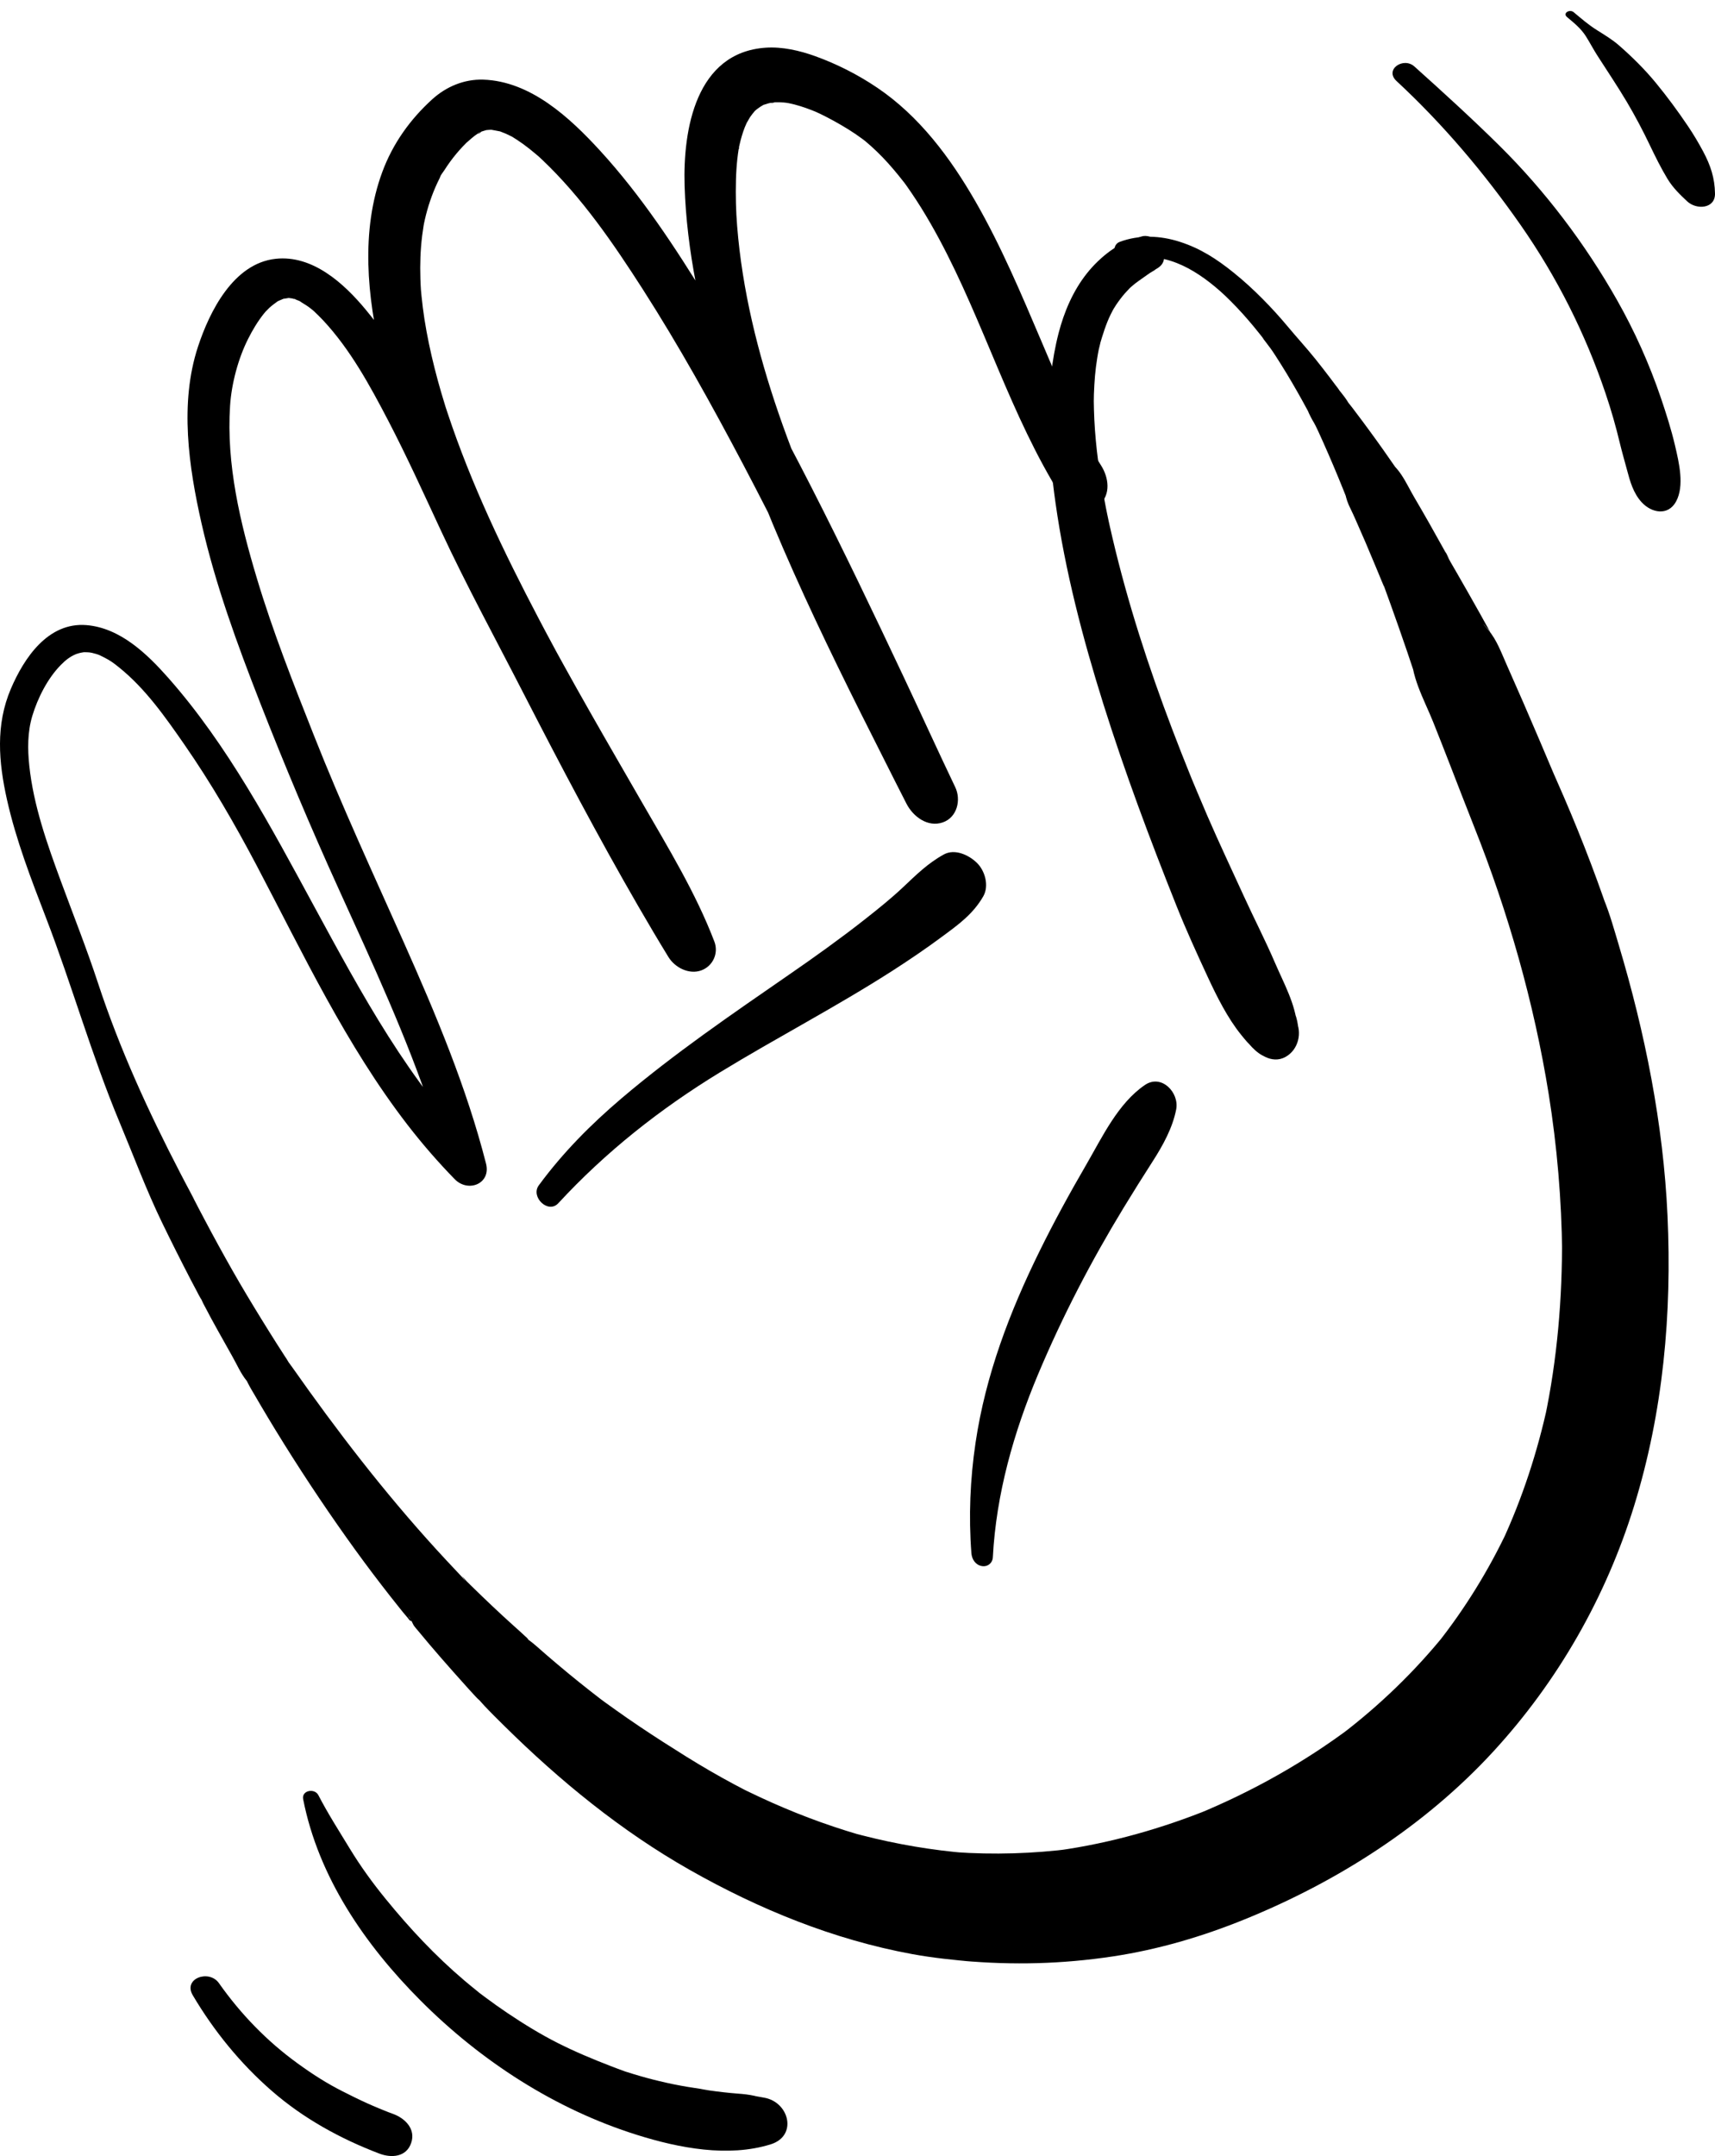
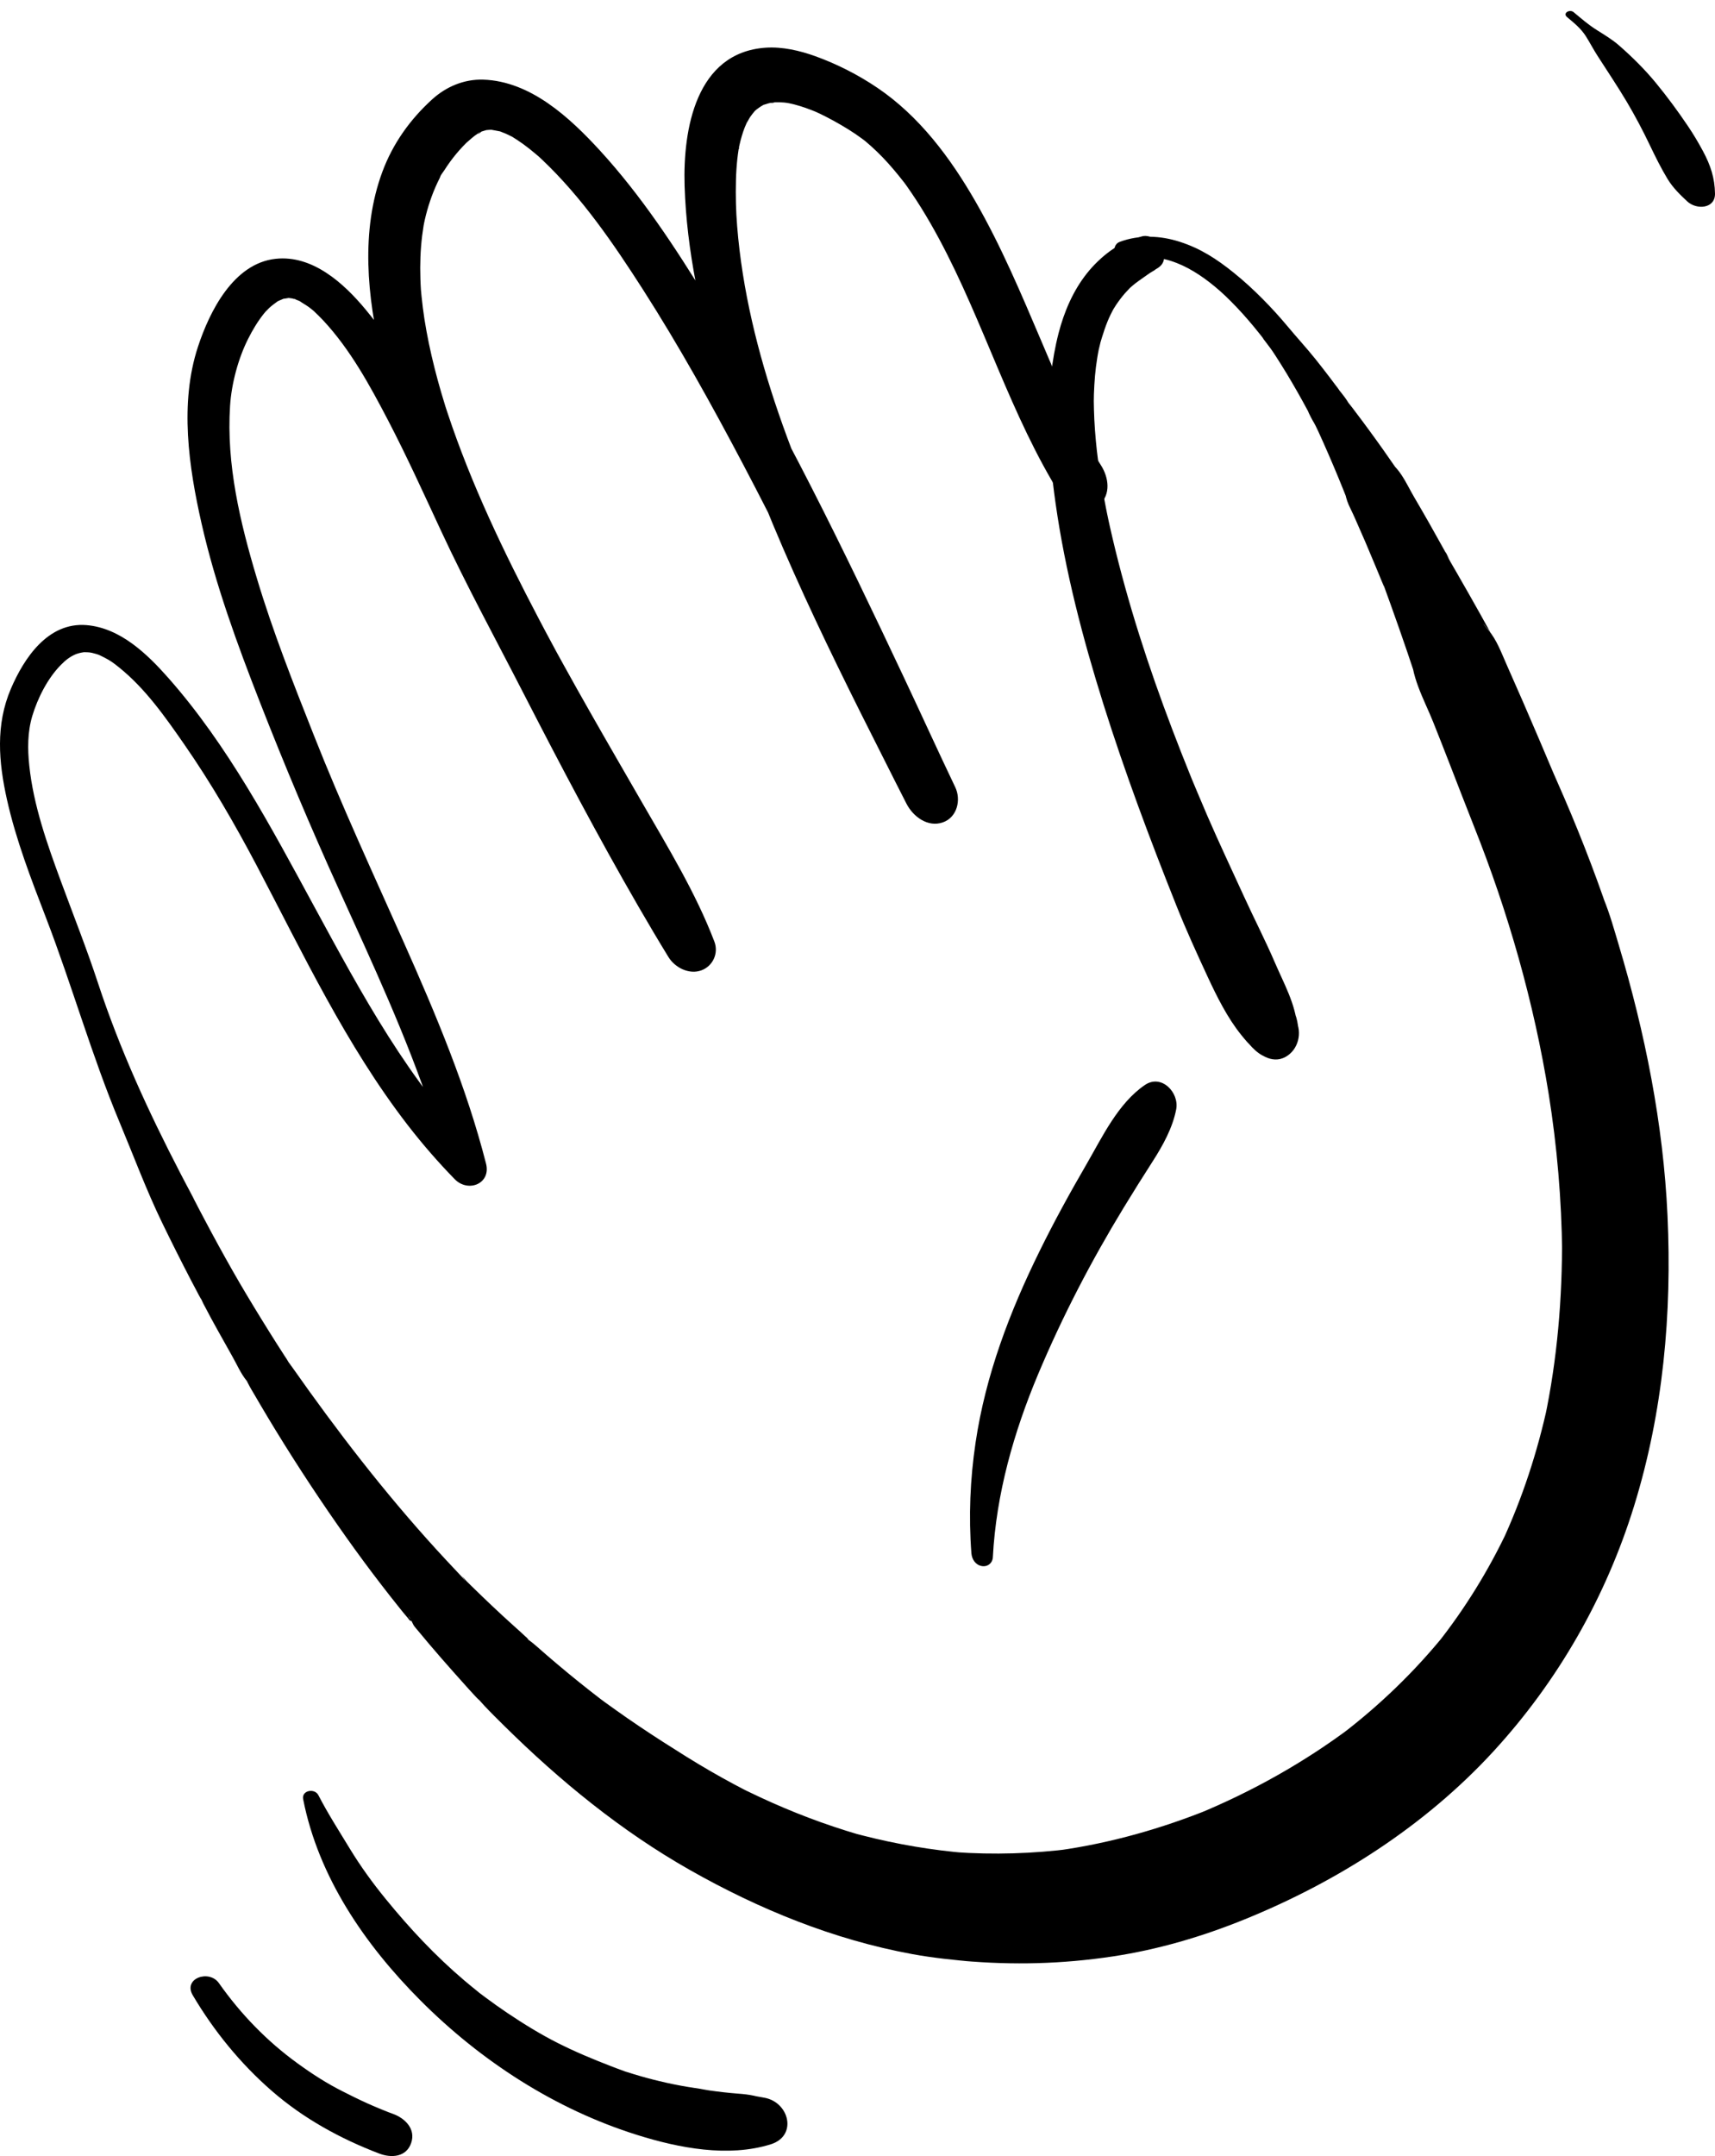
<svg xmlns="http://www.w3.org/2000/svg" width="39" height="49" viewBox="0 0 39 49" fill="none">
  <g clip-path="url(#clip0_2681_13983)">
    <path d="M25.599 5.917C26.422 5.666 27.154 6.096 27.742 6.612C27.884 6.736 28.104 6.958 28.262 7.134C28.348 7.229 28.431 7.327 28.513 7.425C28.559 7.481 28.605 7.537 28.649 7.593C28.668 7.617 28.688 7.641 28.706 7.665C28.722 7.686 28.721 7.685 28.705 7.663C28.728 7.701 28.753 7.737 28.782 7.771C28.872 7.889 28.913 7.941 29.009 8.09C29.093 8.22 29.175 8.351 29.256 8.484C29.423 8.761 29.583 9.042 29.736 9.327C29.749 9.351 29.762 9.376 29.776 9.4C29.689 9.241 29.821 9.509 29.847 9.551C29.899 9.635 29.941 9.722 29.982 9.812C30.059 9.98 30.134 10.149 30.208 10.319C30.364 10.677 30.513 11.039 30.656 11.403L30.598 10.816C30.549 11.1 30.587 11.319 30.715 11.569C30.754 11.647 30.789 11.727 30.825 11.807C30.902 11.98 30.978 12.154 31.053 12.328C31.127 12.502 31.201 12.676 31.273 12.851C31.309 12.937 31.345 13.024 31.381 13.111C31.413 13.192 31.546 13.522 31.417 13.168C31.685 13.9 31.946 14.636 32.19 15.378L32.108 14.786C32.05 15.321 32.393 15.912 32.59 16.407C32.715 16.718 32.837 17.031 32.959 17.344C33.146 17.823 33.329 18.303 33.519 18.78C34.298 20.735 34.884 22.787 35.218 24.864C35.409 26.057 35.511 27.263 35.524 28.47L35.521 28.114C35.53 29.497 35.414 30.885 35.128 32.24L35.2 31.905C34.965 32.992 34.619 34.053 34.149 35.063L34.289 34.764C33.852 35.69 33.313 36.563 32.676 37.367L32.878 37.115C32.178 37.983 31.375 38.758 30.486 39.434L30.742 39.241C29.665 40.05 28.478 40.716 27.231 41.229L27.534 41.106C26.42 41.557 25.262 41.887 24.069 42.055L24.384 42.015C23.494 42.129 22.598 42.156 21.703 42.093L22.003 42.117C21.198 42.051 20.399 41.916 19.616 41.715C19.57 41.704 19.525 41.69 19.479 41.68C19.42 41.666 19.712 41.748 19.537 41.697C19.439 41.667 19.341 41.638 19.244 41.608C19.049 41.546 18.855 41.482 18.663 41.413C18.288 41.279 17.918 41.13 17.553 40.968C17.366 40.885 17.181 40.799 16.997 40.709C16.951 40.688 16.786 40.604 16.979 40.702C17.173 40.801 17.007 40.716 16.962 40.693C16.87 40.646 16.779 40.598 16.688 40.549C16.32 40.352 15.959 40.142 15.605 39.922C15.255 39.704 14.906 39.481 14.563 39.251C14.373 39.124 14.185 38.994 13.999 38.861C13.918 38.804 13.839 38.747 13.759 38.689C13.72 38.66 13.681 38.63 13.64 38.601C13.548 38.535 13.786 38.71 13.764 38.695C13.737 38.676 13.711 38.655 13.685 38.635C13.34 38.371 13.001 38.099 12.67 37.819C12.509 37.684 12.35 37.546 12.193 37.407C12.127 37.349 12.066 37.301 11.993 37.25C11.671 37.025 12.081 37.349 12.001 37.243C11.987 37.224 11.964 37.206 11.946 37.19C11.867 37.114 11.784 37.042 11.703 36.969C11.369 36.669 11.043 36.361 10.723 36.047C10.687 36.011 10.65 35.975 10.614 35.94C10.584 35.91 10.457 35.754 10.549 35.884C10.637 36.01 10.533 35.87 10.506 35.84C10.466 35.796 10.424 35.752 10.383 35.709C10.228 35.546 10.076 35.382 9.925 35.217C8.735 33.913 7.665 32.523 6.651 31.081C6.616 31.031 6.578 30.981 6.542 30.931C6.547 30.939 6.591 31.015 6.56 30.955C6.536 30.91 6.506 30.868 6.478 30.825C6.419 30.732 6.358 30.638 6.298 30.545C6.179 30.358 6.062 30.17 5.946 29.982C5.72 29.615 5.498 29.247 5.285 28.872C5.072 28.497 4.864 28.118 4.662 27.736C4.608 27.634 4.555 27.533 4.501 27.431C4.475 27.38 4.499 27.426 4.504 27.436C4.486 27.402 4.469 27.368 4.452 27.335C4.394 27.225 4.422 27.28 4.435 27.305C4.42 27.276 4.406 27.246 4.392 27.217C4.343 27.119 4.256 26.961 4.225 26.901C4.206 26.865 4.134 26.727 4.095 26.652C3.374 25.262 2.723 23.846 2.228 22.341C1.972 21.561 1.669 20.801 1.386 20.032C1.073 19.184 0.761 18.304 0.666 17.401C0.626 17.025 0.625 16.639 0.734 16.273C0.856 15.867 1.082 15.418 1.383 15.113C1.49 15.004 1.592 14.922 1.734 14.864C1.761 14.853 1.828 14.834 1.895 14.825C1.909 14.823 1.886 14.823 1.938 14.823C1.976 14.824 2.013 14.825 2.051 14.829C1.997 14.823 2.074 14.833 2.091 14.837C2.124 14.845 2.156 14.854 2.188 14.863C2.25 14.882 2.265 14.888 2.359 14.937C2.509 15.013 2.571 15.058 2.712 15.172C3.308 15.652 3.76 16.298 4.192 16.92C4.804 17.802 5.339 18.727 5.839 19.675C6.899 21.689 7.869 23.751 9.267 25.564C9.601 25.996 9.959 26.409 10.34 26.799C10.648 27.114 11.169 26.901 11.053 26.447C10.61 24.712 9.912 23.055 9.185 21.423C8.487 19.857 7.767 18.305 7.137 16.71C6.671 15.533 6.205 14.356 5.841 13.142C5.46 11.874 5.145 10.553 5.232 9.222C5.265 8.715 5.418 8.145 5.643 7.7C5.743 7.501 5.859 7.307 5.998 7.132C6.012 7.116 6.026 7.099 6.039 7.083C6.102 7.001 5.99 7.133 6.035 7.087C6.065 7.056 6.095 7.025 6.126 6.995C6.188 6.938 6.255 6.892 6.322 6.842C6.368 6.809 6.22 6.889 6.297 6.857C6.312 6.851 6.325 6.842 6.339 6.836C6.37 6.822 6.402 6.81 6.433 6.796C6.541 6.75 6.387 6.796 6.435 6.792C6.47 6.789 6.506 6.781 6.541 6.776C6.654 6.76 6.527 6.767 6.524 6.772C6.528 6.765 6.622 6.78 6.63 6.781C6.64 6.783 6.716 6.793 6.716 6.797C6.715 6.82 6.579 6.753 6.665 6.787C6.682 6.794 6.7 6.798 6.718 6.804C6.754 6.817 6.789 6.834 6.825 6.848C6.937 6.893 6.746 6.795 6.81 6.84C6.879 6.89 6.955 6.929 7.024 6.98C7.053 7.001 7.081 7.025 7.11 7.047C7.185 7.102 7.055 6.997 7.101 7.039C7.115 7.052 7.13 7.064 7.144 7.077C7.213 7.143 7.281 7.209 7.346 7.278C7.965 7.94 8.41 8.759 8.826 9.555C9.253 10.375 9.635 11.217 10.025 12.055C10.609 13.312 11.276 14.532 11.909 15.766C12.746 17.394 13.6 19.016 14.518 20.602C14.741 20.987 14.968 21.371 15.201 21.751C15.349 21.992 15.67 22.155 15.948 22.054C16.21 21.958 16.347 21.667 16.245 21.399C15.821 20.289 15.185 19.252 14.593 18.225C14.204 17.549 13.812 16.876 13.427 16.198C13.22 15.834 13.014 15.469 12.812 15.102C12.765 15.017 12.718 14.931 12.671 14.846C12.662 14.829 12.581 14.683 12.622 14.757C12.663 14.831 12.616 14.745 12.606 14.726C12.591 14.7 12.577 14.673 12.563 14.646C12.458 14.453 12.355 14.258 12.253 14.064C11.46 12.554 10.715 11.006 10.178 9.386C10.164 9.346 10.151 9.305 10.138 9.265C10.129 9.238 10.121 9.211 10.112 9.184C10.113 9.187 10.143 9.285 10.125 9.224C10.095 9.123 10.063 9.024 10.034 8.923C9.98 8.739 9.93 8.555 9.883 8.369C9.79 8.001 9.711 7.628 9.652 7.253C9.626 7.08 9.603 6.907 9.586 6.733C9.581 6.69 9.578 6.647 9.574 6.605C9.562 6.476 9.577 6.681 9.572 6.584C9.567 6.501 9.562 6.418 9.56 6.334C9.549 6.008 9.56 5.681 9.6 5.357C9.61 5.281 9.621 5.205 9.633 5.129C9.64 5.091 9.647 5.054 9.654 5.016C9.635 5.13 9.644 5.065 9.66 4.996C9.693 4.851 9.733 4.708 9.781 4.567C9.829 4.424 9.886 4.283 9.95 4.147C9.966 4.114 9.982 4.081 9.998 4.049C10.035 3.972 10.004 4.003 9.988 4.064C10.006 3.997 10.07 3.922 10.108 3.864C10.189 3.736 10.279 3.613 10.376 3.496C10.424 3.439 10.473 3.383 10.524 3.329C10.546 3.306 10.569 3.283 10.592 3.26C10.693 3.156 10.543 3.3 10.605 3.246C10.69 3.173 10.771 3.097 10.865 3.036C10.893 3.018 10.938 3.003 10.961 2.98C10.871 3.072 10.834 3.035 10.9 3.012C10.921 3.005 10.94 2.995 10.961 2.987C10.996 2.974 11.033 2.966 11.069 2.954C11.168 2.921 10.904 2.969 11.059 2.957C11.094 2.954 11.129 2.95 11.164 2.949C11.183 2.949 11.202 2.95 11.221 2.949C11.329 2.945 11.088 2.933 11.15 2.945C11.232 2.962 11.314 2.973 11.396 2.991C11.495 3.012 11.248 2.937 11.319 2.968C11.335 2.975 11.354 2.979 11.371 2.986C11.415 3.003 11.46 3.02 11.504 3.039C11.546 3.058 11.588 3.078 11.629 3.099C11.65 3.11 11.671 3.122 11.692 3.132C11.761 3.166 11.524 3.03 11.635 3.1C11.723 3.156 11.81 3.211 11.894 3.272C11.989 3.34 12.08 3.413 12.169 3.488C12.212 3.523 12.252 3.562 12.295 3.596C12.242 3.555 12.175 3.486 12.255 3.561C12.28 3.584 12.306 3.608 12.331 3.632C13.232 4.486 13.949 5.533 14.615 6.571C15.441 7.859 16.184 9.199 16.898 10.552C17.658 11.993 18.376 13.454 19.074 14.926C19.11 15.002 19.146 15.077 19.181 15.153C19.147 15.079 19.191 15.173 19.202 15.198C19.222 15.24 19.241 15.282 19.261 15.324C19.329 15.471 19.397 15.618 19.465 15.766C19.586 16.028 19.707 16.291 19.827 16.553C20.022 16.979 20.216 17.406 20.412 17.831C20.479 17.977 20.546 18.123 20.615 18.268C20.984 18.142 21.353 18.015 21.722 17.889C20.303 15.102 18.723 12.353 17.703 9.388C17.232 8.017 16.878 6.587 16.763 5.139C16.735 4.791 16.727 4.443 16.736 4.094C16.74 3.934 16.75 3.775 16.767 3.616C16.775 3.543 16.785 3.47 16.796 3.398C16.799 3.379 16.802 3.36 16.805 3.341C16.814 3.286 16.788 3.297 16.804 3.345C16.816 3.38 16.79 3.411 16.801 3.364C16.807 3.337 16.812 3.31 16.819 3.283C16.849 3.151 16.887 3.021 16.936 2.895C16.958 2.839 16.986 2.784 17.01 2.728C16.952 2.864 17.025 2.708 17.059 2.658C17.091 2.612 17.126 2.569 17.162 2.526C17.177 2.507 17.261 2.422 17.177 2.507C17.093 2.591 17.182 2.505 17.204 2.488C17.247 2.454 17.292 2.426 17.337 2.397C17.422 2.341 17.336 2.418 17.29 2.416C17.311 2.417 17.361 2.385 17.381 2.378C17.435 2.358 17.49 2.345 17.546 2.332C17.657 2.304 17.582 2.366 17.518 2.333C17.536 2.343 17.594 2.326 17.617 2.325C17.688 2.322 17.759 2.324 17.83 2.33C17.863 2.333 17.896 2.339 17.929 2.341C17.999 2.345 17.798 2.312 17.866 2.332C17.89 2.339 17.917 2.341 17.942 2.346C18.116 2.382 18.285 2.436 18.451 2.501C18.475 2.51 18.498 2.52 18.522 2.529C18.534 2.534 18.61 2.566 18.559 2.544C18.511 2.523 18.574 2.551 18.579 2.554C18.604 2.566 18.63 2.577 18.655 2.589C18.763 2.641 18.869 2.697 18.973 2.754C19.193 2.876 19.408 3.006 19.609 3.156C19.633 3.173 19.657 3.192 19.68 3.21C19.664 3.198 19.618 3.158 19.69 3.219C19.73 3.253 19.77 3.288 19.81 3.323C19.901 3.405 19.989 3.49 20.074 3.578C20.244 3.755 20.4 3.942 20.551 4.135C20.612 4.213 20.575 4.165 20.562 4.148C20.581 4.174 20.6 4.201 20.619 4.227C20.657 4.281 20.694 4.335 20.731 4.389C20.806 4.499 20.878 4.611 20.949 4.724C22.094 6.568 22.692 8.68 23.725 10.58C23.864 10.835 24.01 11.086 24.166 11.332C24.337 11.599 24.75 11.687 24.995 11.477C25.271 11.239 25.211 10.848 25.038 10.577C25.006 10.527 24.975 10.477 24.944 10.427C24.935 10.411 24.902 10.37 24.897 10.349C24.922 10.452 24.949 10.44 24.917 10.383C24.852 10.268 24.788 10.152 24.726 10.035C24.6 9.797 24.481 9.556 24.367 9.312C24.126 8.8 23.904 8.279 23.683 7.758C23.223 6.678 22.766 5.591 22.178 4.571C21.61 3.585 20.907 2.641 19.951 1.995C19.518 1.702 19.035 1.456 18.542 1.278C18.187 1.15 17.79 1.058 17.411 1.084C15.824 1.193 15.529 2.943 15.568 4.221C15.614 5.7 15.939 7.181 16.368 8.594C17.284 11.608 18.683 14.452 20.103 17.257C20.273 17.594 20.442 17.932 20.615 18.268C20.765 18.559 21.097 18.81 21.441 18.69C21.767 18.577 21.861 18.177 21.722 17.889C21.324 17.057 20.943 16.217 20.549 15.383C19.868 13.939 19.179 12.498 18.453 11.076C17.713 9.627 16.935 8.196 16.083 6.809C15.358 5.627 14.584 4.448 13.643 3.421C12.957 2.674 12.067 1.845 10.988 1.81C10.554 1.797 10.147 1.969 9.83 2.256C9.325 2.714 8.932 3.265 8.695 3.905C8.198 5.245 8.35 6.754 8.676 8.113C9.074 9.769 9.74 11.362 10.473 12.896C11.245 14.512 12.117 16.081 13.001 17.639C13.652 18.788 14.338 19.926 14.918 21.113C14.931 21.14 14.943 21.167 14.956 21.194C14.993 21.269 14.901 21.074 14.946 21.172C14.969 21.221 14.992 21.271 15.014 21.321C15.056 21.416 15.096 21.511 15.134 21.607L16.177 21.255C15.178 19.646 14.261 17.99 13.37 16.32C12.632 14.933 11.854 13.558 11.165 12.146C10.317 10.409 9.563 8.543 8.317 7.038C7.823 6.442 7.109 5.79 6.268 5.882C5.308 5.986 4.764 7.081 4.501 7.883C4.08 9.164 4.292 10.615 4.584 11.899C4.9 13.29 5.393 14.636 5.912 15.963C6.475 17.402 7.073 18.822 7.713 20.228C8.472 21.897 9.249 23.565 9.828 25.306C9.969 25.73 10.099 26.158 10.215 26.59L10.927 26.238C9.306 24.61 8.222 22.583 7.137 20.587C6.166 18.8 5.183 16.94 3.826 15.405C3.345 14.861 2.733 14.27 1.966 14.207C1.092 14.136 0.546 14.955 0.247 15.655C-0.103 16.474 -0.032 17.319 0.158 18.171C0.364 19.092 0.707 19.978 1.045 20.856C1.639 22.397 2.084 23.989 2.722 25.513C3.027 26.242 3.329 27.053 3.688 27.792C3.899 28.227 4.116 28.659 4.339 29.088C4.389 29.183 4.438 29.278 4.489 29.372C4.512 29.416 4.534 29.461 4.56 29.503C4.562 29.506 4.603 29.577 4.576 29.528C4.56 29.489 4.567 29.504 4.598 29.573C4.614 29.609 4.631 29.644 4.651 29.679C4.749 29.87 4.854 30.059 4.958 30.247C5.063 30.437 5.169 30.626 5.276 30.814C5.381 30.996 5.473 31.215 5.607 31.378C5.611 31.383 5.665 31.454 5.626 31.395C5.57 31.31 5.681 31.517 5.677 31.509C5.704 31.561 5.736 31.611 5.765 31.661C5.82 31.756 5.875 31.85 5.93 31.943C6.041 32.131 6.153 32.318 6.267 32.504C6.779 33.34 7.321 34.161 7.89 34.961C8.143 35.317 8.403 35.669 8.67 36.015C8.803 36.188 8.937 36.359 9.073 36.528C9.141 36.613 9.208 36.698 9.28 36.779C9.292 36.794 9.313 36.827 9.33 36.835C9.403 36.874 9.28 36.727 9.284 36.729C9.332 36.762 9.383 36.907 9.418 36.955C9.443 36.989 9.471 37.02 9.497 37.051C9.846 37.475 10.208 37.886 10.575 38.294C10.641 38.367 10.707 38.442 10.775 38.514C10.814 38.555 10.853 38.601 10.897 38.637C10.979 38.704 10.789 38.514 10.801 38.527C10.873 38.605 10.94 38.688 11.013 38.765C11.159 38.92 11.311 39.07 11.462 39.219C12.731 40.473 14.129 41.616 15.687 42.499C17.261 43.391 18.956 44.083 20.744 44.411C21.224 44.499 21.707 44.547 22.194 44.59L21.892 44.563C23.043 44.665 24.154 44.636 25.298 44.465C26.334 44.309 27.331 44.016 28.3 43.623C30.419 42.764 32.404 41.495 33.955 39.811C35.429 38.21 36.522 36.294 37.162 34.22C37.823 32.08 38.022 29.857 37.92 27.628C37.825 25.544 37.408 23.468 36.81 21.472C36.707 21.128 36.609 20.774 36.473 20.441L36.586 20.765C36.241 19.745 35.845 18.743 35.408 17.757C35.391 17.719 35.375 17.681 35.358 17.643C35.269 17.442 35.497 17.971 35.416 17.781C35.376 17.687 35.336 17.592 35.295 17.497C35.199 17.269 35.102 17.041 35.005 16.813C34.764 16.248 34.519 15.683 34.269 15.122C34.145 14.846 34.039 14.541 33.841 14.313C33.571 14.001 33.89 14.349 33.888 14.366C33.889 14.355 33.864 14.324 33.859 14.314C33.842 14.278 33.821 14.243 33.801 14.209C33.755 14.126 33.71 14.043 33.664 13.961C33.484 13.638 33.3 13.318 33.116 12.997C33.035 12.855 32.931 12.691 32.871 12.544C32.863 12.524 32.989 12.758 32.937 12.672C32.917 12.641 32.901 12.607 32.884 12.575C32.859 12.53 32.834 12.485 32.809 12.44C32.705 12.252 32.6 12.065 32.494 11.878C32.383 11.684 32.272 11.49 32.158 11.297C31.971 10.979 31.816 10.573 31.458 10.419L31.762 10.662C31.558 10.365 31.35 10.071 31.137 9.781C31.037 9.644 30.935 9.507 30.832 9.372C30.781 9.305 30.732 9.236 30.678 9.172C30.588 9.065 30.735 9.272 30.662 9.151C30.61 9.066 30.553 8.989 30.49 8.912C30.356 8.747 30.532 8.995 30.456 8.868C30.435 8.833 30.406 8.8 30.382 8.768C30.333 8.701 30.283 8.636 30.233 8.57C30.127 8.431 30.02 8.293 29.91 8.156C29.707 7.904 29.489 7.667 29.282 7.419C28.946 7.016 28.505 6.558 28.052 6.195C27.669 5.887 27.301 5.647 26.828 5.495C26.384 5.352 25.907 5.332 25.466 5.496C25.227 5.584 25.366 5.988 25.599 5.917L25.599 5.917Z" fill="black" />
    <path d="M26.352 5.486C26.323 5.471 26.247 5.415 26.317 5.476C26.223 5.393 26.08 5.334 25.953 5.376C25.704 5.46 25.472 5.541 25.257 5.696C25.055 5.842 24.869 6.02 24.715 6.215C24.401 6.611 24.199 7.086 24.073 7.571C23.75 8.826 23.823 10.165 24.004 11.437C24.223 12.981 24.622 14.507 25.089 15.994C25.578 17.549 26.149 19.072 26.753 20.585C26.971 21.132 27.217 21.669 27.464 22.202C27.671 22.648 27.916 23.139 28.227 23.522C28.313 23.627 28.396 23.734 28.505 23.818L28.261 23.524C28.344 23.677 28.573 23.949 28.772 24.015L28.411 23.668L28.417 23.68C28.567 23.948 28.92 24.195 29.233 24.021C29.527 23.859 29.623 23.463 29.459 23.171L29.453 23.159L29.509 23.655C29.555 23.459 29.514 23.146 29.413 22.959L29.5 23.33C29.461 22.819 29.194 22.347 28.994 21.882C28.774 21.369 28.515 20.87 28.283 20.361C28.005 19.753 27.719 19.149 27.453 18.535C27.377 18.358 27.301 18.18 27.227 18.003C27.191 17.919 27.156 17.834 27.121 17.75C27.055 17.592 27.183 17.901 27.133 17.78C27.113 17.731 27.093 17.682 27.073 17.633C26.931 17.282 26.792 16.93 26.658 16.577C26.118 15.159 25.647 13.709 25.3 12.232C25.279 12.144 25.259 12.056 25.239 11.967C25.229 11.924 25.22 11.88 25.21 11.836C25.202 11.797 25.163 11.61 25.183 11.71C25.204 11.811 25.177 11.683 25.173 11.659C25.164 11.616 25.155 11.572 25.147 11.529C25.129 11.437 25.111 11.344 25.095 11.252C25.035 10.919 24.982 10.585 24.944 10.249C24.909 9.936 24.885 9.621 24.877 9.306C24.875 9.236 24.875 9.166 24.873 9.097C24.872 9.006 24.871 9.209 24.874 9.089C24.875 9.048 24.875 9.006 24.876 8.964C24.881 8.822 24.889 8.68 24.901 8.538C24.913 8.403 24.93 8.268 24.952 8.134C24.962 8.069 24.974 8.005 24.987 7.941C24.996 7.893 25.052 7.691 25.01 7.831C25.08 7.598 25.148 7.37 25.255 7.151C25.27 7.12 25.339 6.989 25.308 7.047C25.273 7.11 25.319 7.028 25.329 7.011C25.347 6.983 25.364 6.956 25.381 6.929C25.443 6.837 25.51 6.748 25.583 6.664C25.617 6.626 25.652 6.589 25.688 6.552C25.731 6.507 25.737 6.508 25.686 6.552C25.71 6.531 25.733 6.509 25.758 6.489C25.843 6.417 25.936 6.355 26.027 6.29C26.074 6.257 26.119 6.224 26.167 6.193C26.197 6.174 26.344 6.092 26.254 6.133C26.368 6.081 26.471 5.995 26.471 5.856C26.471 5.912 26.474 5.847 26.487 5.814C26.532 5.694 26.462 5.544 26.352 5.486Z" fill="black" />
    <path d="M22.578 35.391C22.653 33.958 23.052 32.554 23.606 31.235C24.159 29.92 24.812 28.663 25.556 27.442C25.771 27.089 25.991 26.739 26.214 26.392C26.445 26.032 26.665 25.635 26.747 25.214C26.821 24.831 26.413 24.401 26.035 24.659C25.425 25.075 25.068 25.838 24.708 26.459C24.332 27.106 23.971 27.763 23.641 28.434C22.958 29.819 22.413 31.254 22.185 32.786C22.061 33.619 22.026 34.462 22.09 35.301C22.101 35.437 22.182 35.566 22.326 35.592C22.459 35.616 22.572 35.523 22.578 35.391Z" fill="black" />
-     <path d="M12.696 27.346C13.772 26.181 15.009 25.204 16.363 24.377C17.666 23.581 19.026 22.878 20.311 22.052C20.688 21.809 21.06 21.557 21.42 21.29C21.79 21.017 22.126 20.778 22.36 20.371C22.495 20.135 22.403 19.795 22.217 19.612C22.035 19.433 21.715 19.282 21.464 19.419C21.098 19.619 20.833 19.885 20.533 20.167C20.264 20.42 19.974 20.653 19.684 20.881C19.396 21.109 19.101 21.328 18.804 21.544C18.488 21.773 18.277 21.92 17.948 22.148C16.648 23.047 15.34 23.938 14.135 24.961C13.435 25.556 12.796 26.2 12.252 26.94C12.06 27.202 12.465 27.596 12.696 27.346Z" fill="black" />
    <path d="M6.894 40.891C7.241 42.66 8.298 44.197 9.557 45.46C10.931 46.84 12.624 47.938 14.492 48.522C15.438 48.819 16.559 49.036 17.527 48.734C18.143 48.542 17.948 47.772 17.376 47.674C17.322 47.665 17.268 47.655 17.215 47.645C17.036 47.612 17.326 47.67 17.156 47.632C17.028 47.604 16.909 47.591 16.78 47.582C16.562 47.565 16.344 47.54 16.127 47.509C16.1 47.505 15.918 47.472 16.085 47.503C16.031 47.493 15.977 47.483 15.924 47.473C15.874 47.465 15.584 47.421 15.726 47.443C15.834 47.459 15.655 47.431 15.652 47.431C15.433 47.395 15.215 47.351 15 47.299C14.8 47.252 14.603 47.198 14.407 47.138C14.353 47.122 14.3 47.104 14.246 47.088C14.066 47.032 14.383 47.139 14.204 47.074C14.098 47.036 13.992 46.996 13.886 46.955C13.477 46.797 13.074 46.629 12.682 46.431C12.292 46.234 11.91 45.999 11.542 45.752C11.365 45.633 11.192 45.51 11.022 45.383C10.991 45.359 10.96 45.336 10.929 45.313C10.777 45.199 11.02 45.388 10.871 45.267C10.765 45.182 10.66 45.096 10.556 45.008C9.9 44.451 9.317 43.828 8.774 43.162C8.476 42.798 8.2 42.417 7.955 42.015C7.711 41.613 7.456 41.218 7.24 40.799C7.155 40.634 6.854 40.688 6.894 40.891Z" fill="black" />
    <path d="M4.384 45.347C4.868 46.164 5.467 46.899 6.185 47.524C6.898 48.145 7.743 48.609 8.624 48.944C8.898 49.049 9.24 49.028 9.35 48.704C9.46 48.385 9.21 48.14 8.931 48.04C8.998 48.065 8.835 48.004 8.839 48.006C8.783 47.984 8.727 47.962 8.671 47.939C8.57 47.898 8.469 47.855 8.369 47.81C8.173 47.723 7.982 47.627 7.79 47.53C7.433 47.349 7.127 47.155 6.769 46.896C6.071 46.391 5.473 45.773 4.978 45.07C4.754 44.754 4.156 44.962 4.384 45.347Z" fill="black" />
-     <path d="M31.758 1.842C32.816 2.823 33.754 3.932 34.579 5.113C35.403 6.293 36.05 7.577 36.51 8.938C36.638 9.314 36.747 9.696 36.839 10.082C36.887 10.281 36.945 10.478 36.998 10.677C37.069 10.944 37.141 11.205 37.332 11.415C37.557 11.659 37.932 11.731 38.114 11.399C38.31 11.04 38.18 10.508 38.091 10.126C38.005 9.759 37.889 9.396 37.768 9.039C37.505 8.268 37.173 7.527 36.771 6.818C36.049 5.543 35.139 4.34 34.094 3.307C33.47 2.691 32.817 2.097 32.164 1.511C31.915 1.287 31.476 1.58 31.758 1.842Z" fill="black" />
    <path d="M35.635 0.388C35.796 0.522 35.952 0.648 36.065 0.826C36.157 0.972 36.236 1.126 36.33 1.271C36.554 1.62 36.786 1.964 36.998 2.321C37.186 2.639 37.359 2.966 37.518 3.299C37.642 3.558 37.773 3.823 37.922 4.069C38.043 4.267 38.203 4.423 38.372 4.58C38.578 4.771 39.006 4.748 39 4.399C38.994 4.046 38.901 3.762 38.731 3.443C38.624 3.244 38.511 3.052 38.384 2.865C38.157 2.528 37.916 2.201 37.658 1.887C37.403 1.577 37.12 1.297 36.818 1.033C36.666 0.9 36.489 0.794 36.319 0.687C36.124 0.566 35.961 0.423 35.786 0.277C35.695 0.201 35.529 0.299 35.635 0.388Z" fill="black" />
  </g>
  <defs>
    <clipPath id="clip0_2681_13983">
      <rect width="39" height="48.75" fill="white" transform="translate(0 0.25)" />
    </clipPath>
  </defs>
</svg>